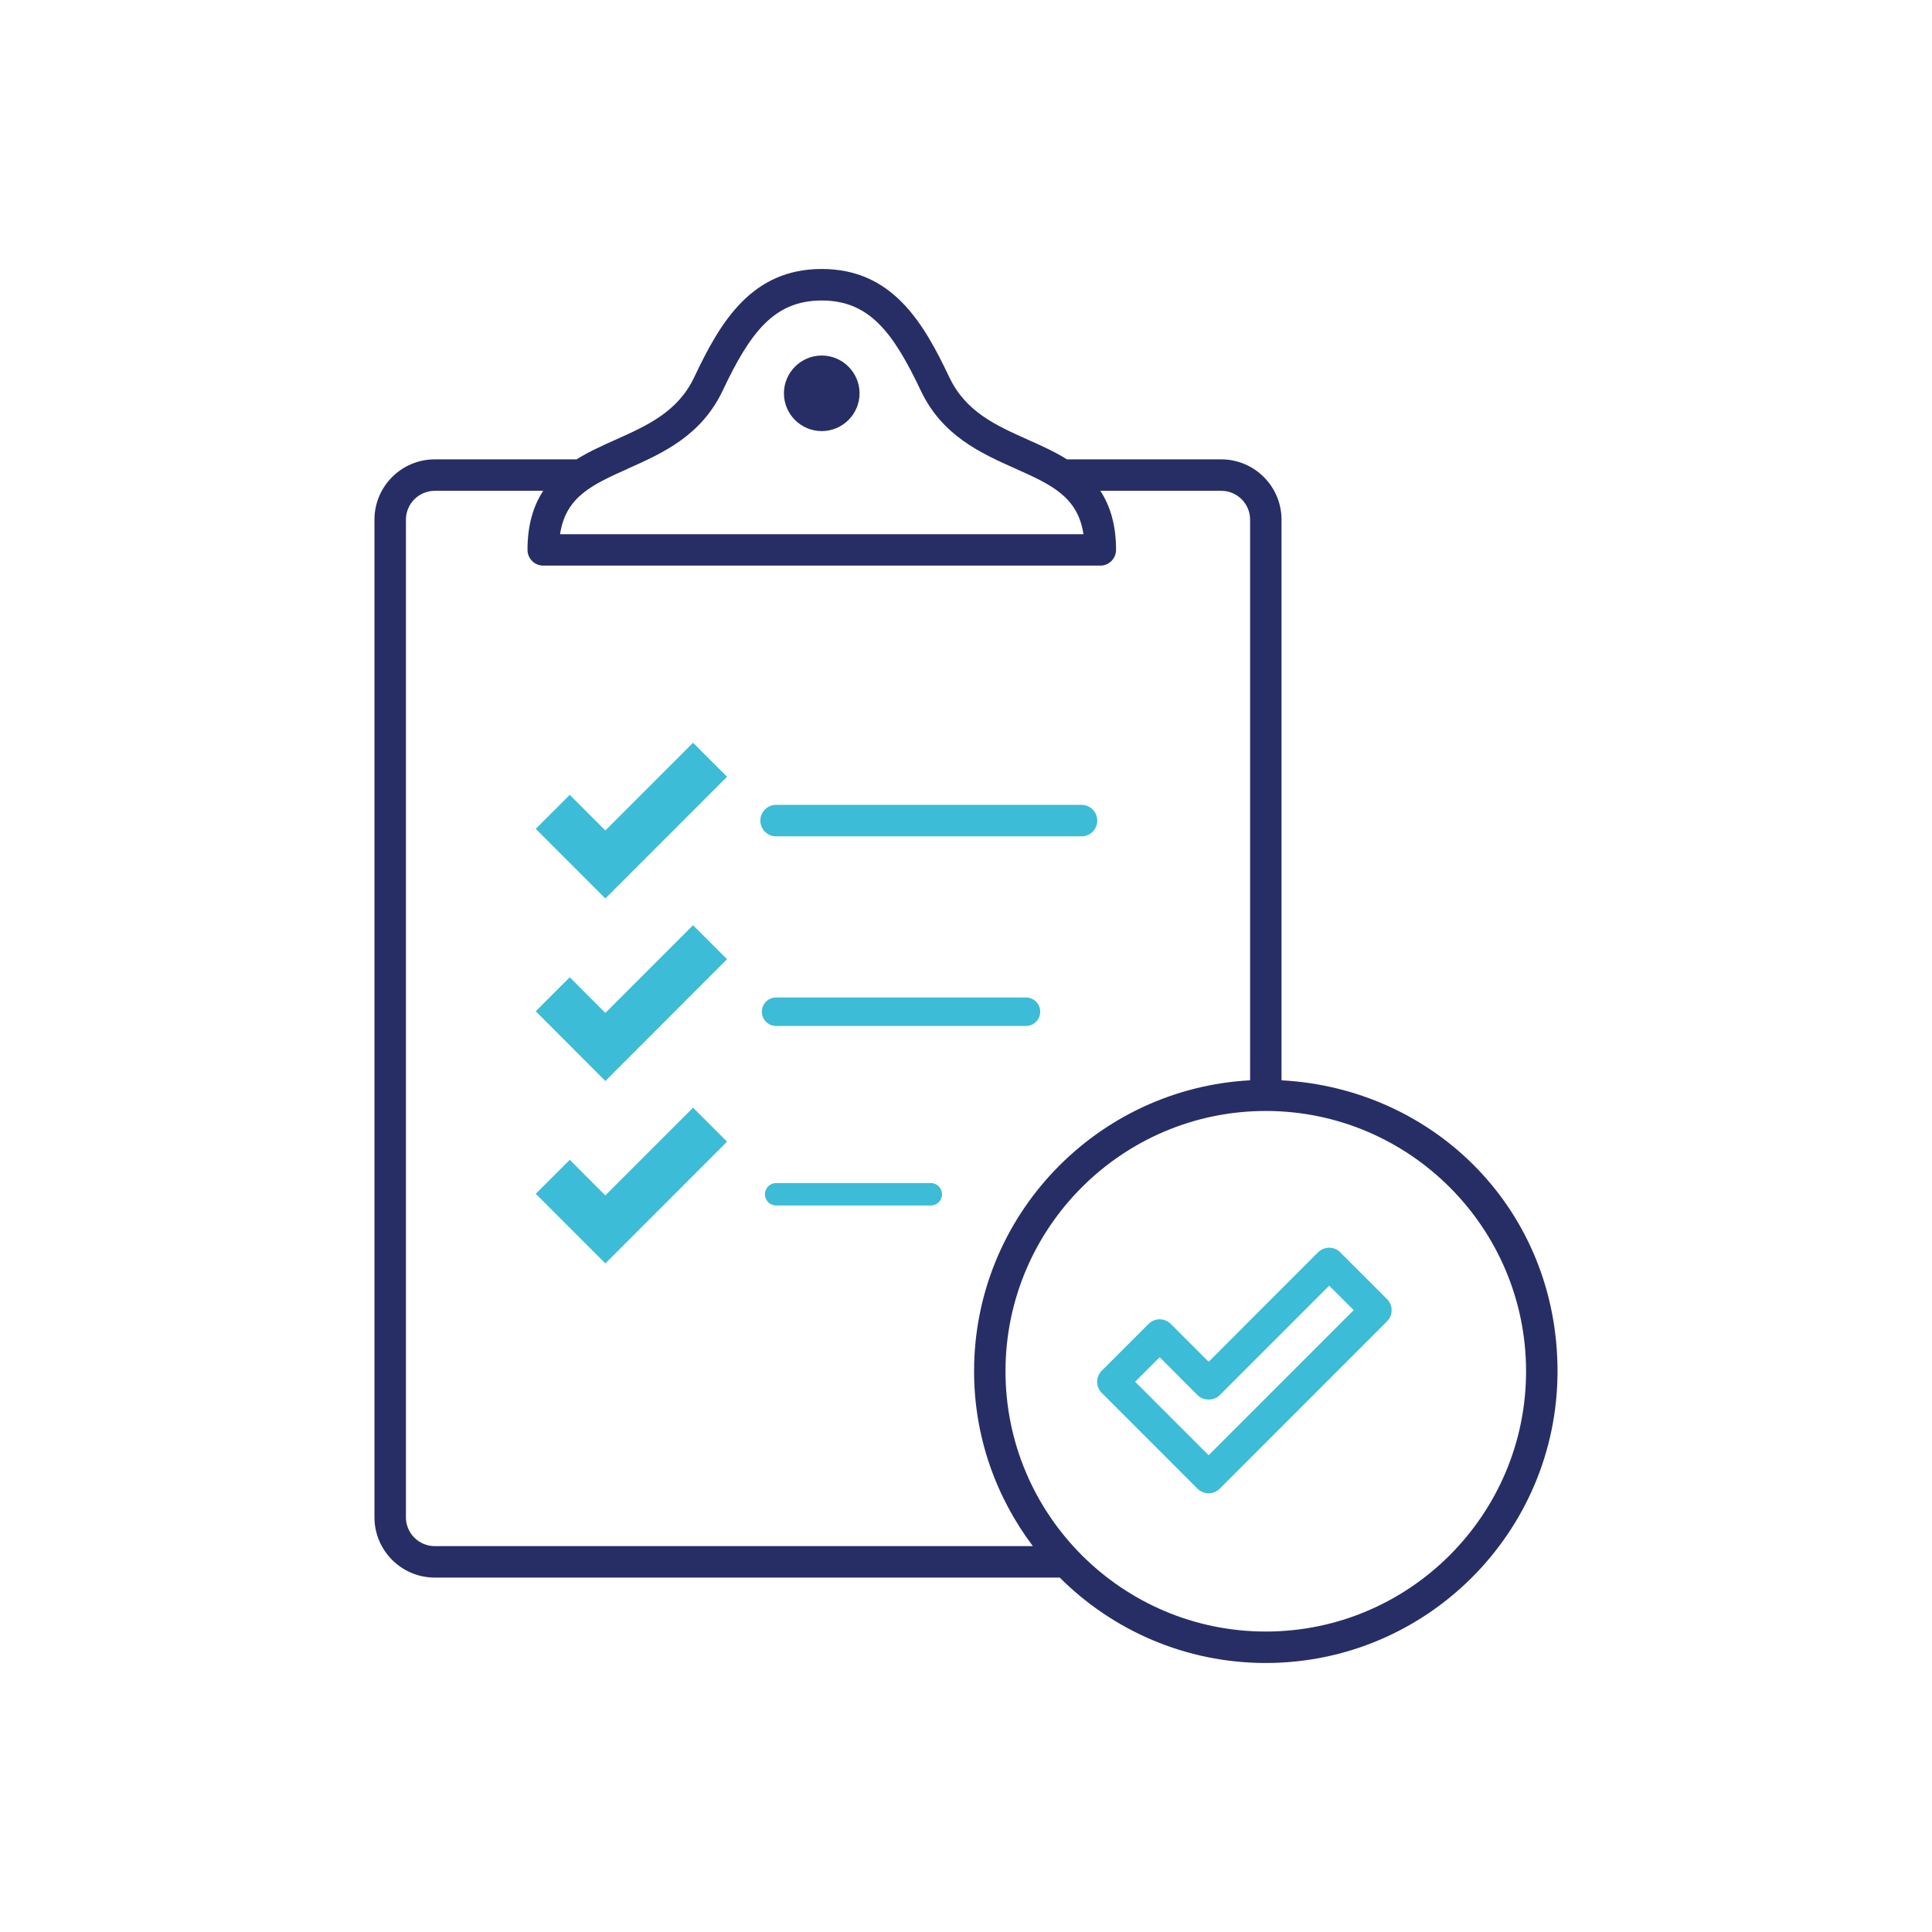
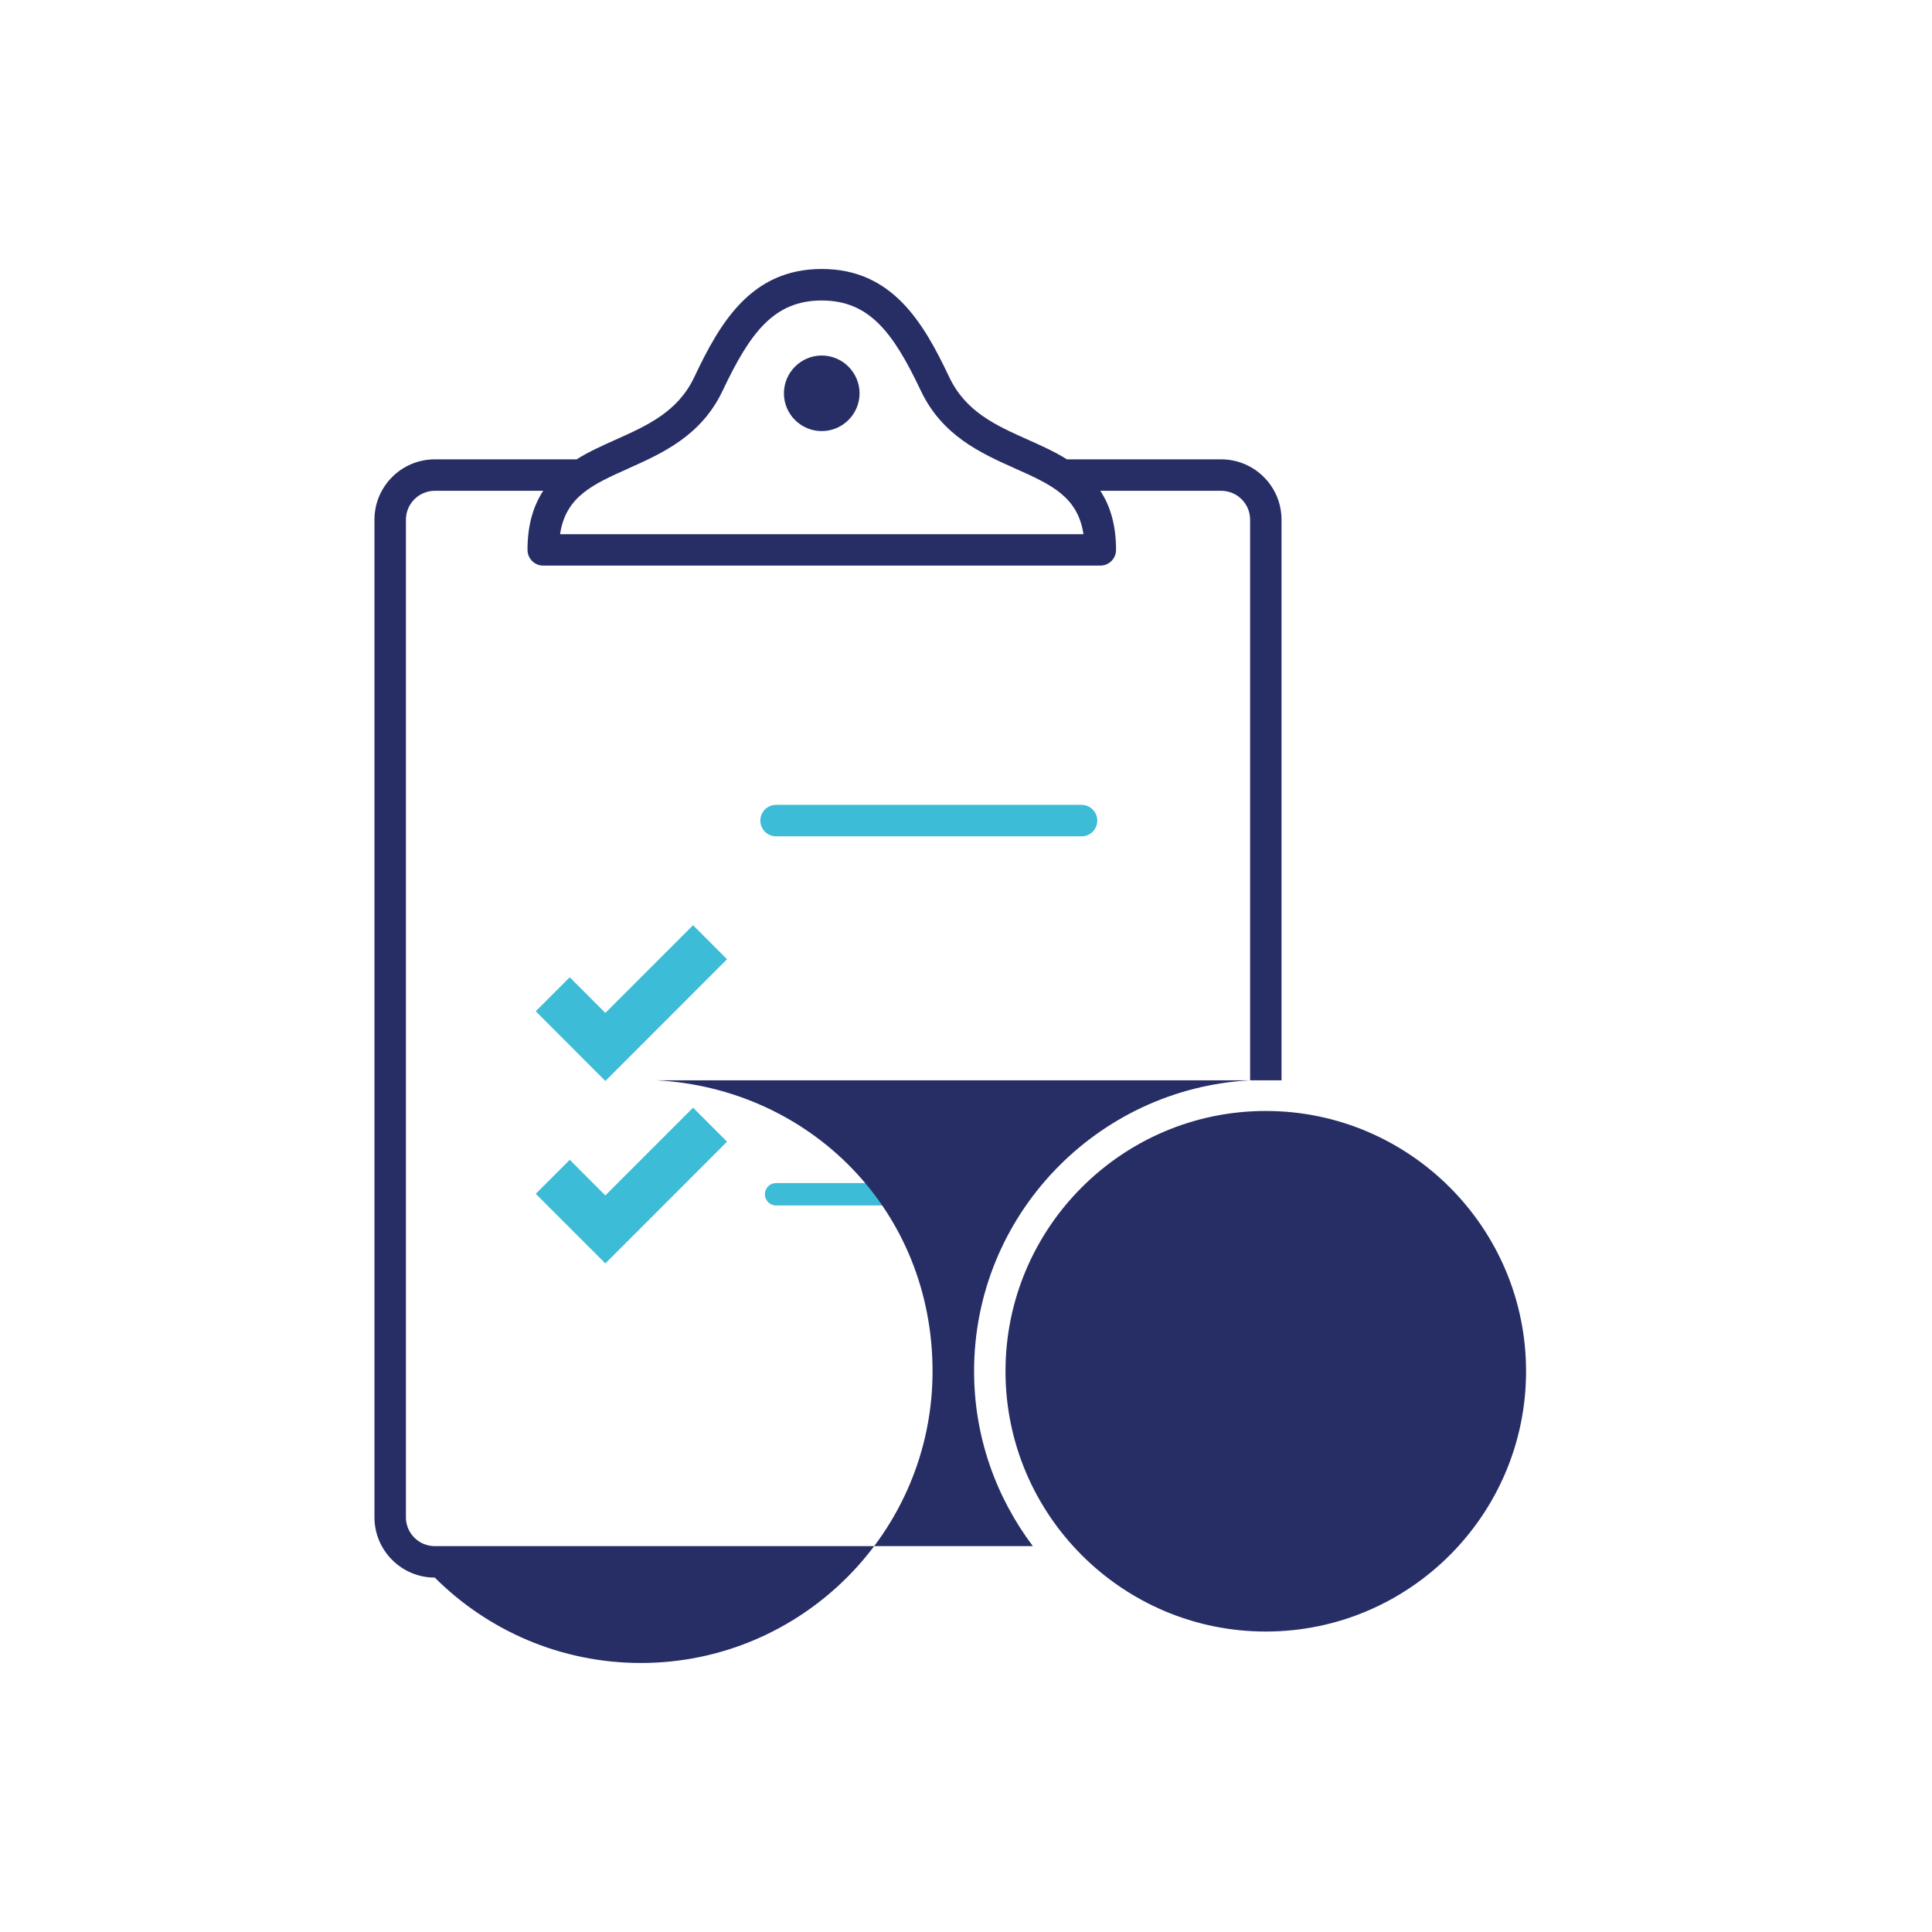
<svg xmlns="http://www.w3.org/2000/svg" id="Calque_1" viewBox="0 0 540 540">
  <defs>
    <style>
      .cls-1 {
        fill: #272e66;
      }

      .cls-2 {
        fill: #3cbcd7;
      }
    </style>
  </defs>
  <path class="cls-1" d="M229.68,120.49c5.81,0,10.57-4.73,10.57-10.55s-4.76-10.57-10.57-10.57-10.57,4.74-10.57,10.57,4.74,10.55,10.57,10.55Z" />
  <path class="cls-2" d="M374.62,350.03c-1.72-1.72-4.5-1.72-6.22,0l-30.58,30.59-10.58-10.58c-.82-.83-1.95-1.29-3.11-1.29s-2.28.46-3.11,1.29l-13.07,13.07c-1.72,1.72-1.72,4.5,0,6.22l26.75,26.76c.82.82,1.94,1.29,3.11,1.29s2.28-.46,3.11-1.29l46.76-46.77c.82-.82,1.29-1.95,1.29-3.11s-.46-2.28-1.29-3.11l-13.07-13.06ZM337.82,406.75l-20.54-20.55,6.85-6.85,10.58,10.59c1.65,1.65,4.57,1.65,6.22,0l30.58-30.59,6.85,6.84-40.54,40.55Z" />
-   <path class="cls-2" d="M169.2,232.12c-4.35-4.35-9.95-9.95-9.95-9.95l-9.51,9.5,19.46,19.46,34.01-34.03-9.5-9.5s-17.85,17.85-24.52,24.52Z" />
  <path class="cls-2" d="M169.2,283.12c-4.35-4.35-9.95-9.97-9.95-9.97l-9.51,9.5,19.46,19.49,34.01-34.03-9.5-9.51s-17.85,17.84-24.52,24.52Z" />
  <path class="cls-2" d="M169.2,334.14c-4.35-4.36-9.95-9.97-9.95-9.97l-9.51,9.5,19.46,19.46,34.01-34.03-9.5-9.5s-17.85,17.85-24.52,24.53Z" />
  <path class="cls-2" d="M216.92,233.76h85.37c2.43,0,4.4-1.97,4.4-4.4s-1.97-4.4-4.4-4.4h-85.37c-2.43,0-4.4,1.97-4.4,4.4s1.97,4.4,4.4,4.4Z" />
-   <path class="cls-2" d="M216.92,286.76h69.84c2.2,0,3.98-1.78,3.98-3.98s-1.78-3.98-3.98-3.98h-69.84c-2.2,0-3.98,1.78-3.98,3.98s1.78,3.98,3.98,3.98Z" />
  <path class="cls-2" d="M260.17,330.67h-43.25c-1.73,0-3.13,1.4-3.13,3.13s1.4,3.13,3.13,3.13h43.25c1.73,0,3.13-1.4,3.13-3.13s-1.4-3.13-3.13-3.13Z" />
-   <path class="cls-1" d="M358.19,301.95v-156.7c0-9.3-7.57-16.86-16.86-16.86h-43.11c-3.47-2.17-7.24-3.85-10.86-5.47-8.97-4.01-17.45-7.8-22.04-17.51-7.24-15.29-15.96-30.23-35.64-30.23s-28.4,14.93-35.63,30.23c-4.6,9.7-13.07,13.49-22.04,17.51-3.62,1.62-7.39,3.31-10.86,5.47h-39.63c-9.3,0-16.86,7.56-16.86,16.86v278.83c0,9.3,7.56,16.86,16.86,16.86h174.68c14.76,14.74,35.13,23.87,57.59,23.87,44.96,0,81.54-36.58,81.54-81.54s-34.23-79.01-77.15-81.32ZM175.59,130.95c9.57-4.28,20.41-9.13,26.4-21.77,7.72-16.34,14.42-25.19,27.68-25.19s19.96,8.86,27.7,25.2c5.99,12.64,16.83,17.49,26.4,21.77,9.97,4.46,17.48,7.82,19.06,18.35h-146.29c1.57-10.53,9.09-13.89,19.06-18.35ZM113.46,424.08V145.25c0-4.45,3.62-8.07,8.07-8.07h30.3c-2.69,4.12-4.39,9.41-4.39,16.51,0,2.43,1.97,4.4,4.4,4.4h155.7c2.43,0,4.4-1.97,4.4-4.4,0-7.1-1.7-12.39-4.39-16.51h33.79c4.45,0,8.07,3.62,8.07,8.07v156.7c-42.92,2.31-77.15,37.84-77.15,81.32,0,18.35,6.16,35.24,16.43,48.88H121.52c-4.45,0-8.07-3.62-8.07-8.07ZM353.79,456.02c-40.11,0-72.75-32.64-72.75-72.75s32.64-72.75,72.75-72.75,72.75,32.64,72.75,72.75-32.64,72.75-72.75,72.75Z" />
+   <path class="cls-1" d="M358.19,301.95v-156.7c0-9.3-7.57-16.86-16.86-16.86h-43.11c-3.47-2.17-7.24-3.85-10.86-5.47-8.97-4.01-17.45-7.8-22.04-17.51-7.24-15.29-15.96-30.23-35.64-30.23s-28.4,14.93-35.63,30.23c-4.6,9.7-13.07,13.49-22.04,17.51-3.62,1.62-7.39,3.31-10.86,5.47h-39.63c-9.3,0-16.86,7.56-16.86,16.86v278.83c0,9.3,7.56,16.86,16.86,16.86c14.76,14.74,35.13,23.87,57.59,23.87,44.96,0,81.54-36.58,81.54-81.54s-34.23-79.01-77.15-81.32ZM175.59,130.95c9.57-4.28,20.41-9.13,26.4-21.77,7.72-16.34,14.42-25.19,27.68-25.19s19.96,8.86,27.7,25.2c5.99,12.64,16.83,17.49,26.4,21.77,9.97,4.46,17.48,7.82,19.06,18.35h-146.29c1.57-10.53,9.09-13.89,19.06-18.35ZM113.46,424.08V145.25c0-4.45,3.62-8.07,8.07-8.07h30.3c-2.69,4.12-4.39,9.41-4.39,16.51,0,2.43,1.97,4.4,4.4,4.4h155.7c2.43,0,4.4-1.97,4.4-4.4,0-7.1-1.7-12.39-4.39-16.51h33.79c4.45,0,8.07,3.62,8.07,8.07v156.7c-42.92,2.31-77.15,37.84-77.15,81.32,0,18.35,6.16,35.24,16.43,48.88H121.52c-4.45,0-8.07-3.62-8.07-8.07ZM353.79,456.02c-40.11,0-72.75-32.64-72.75-72.75s32.64-72.75,72.75-72.75,72.75,32.64,72.75,72.75-32.64,72.75-72.75,72.75Z" />
</svg>